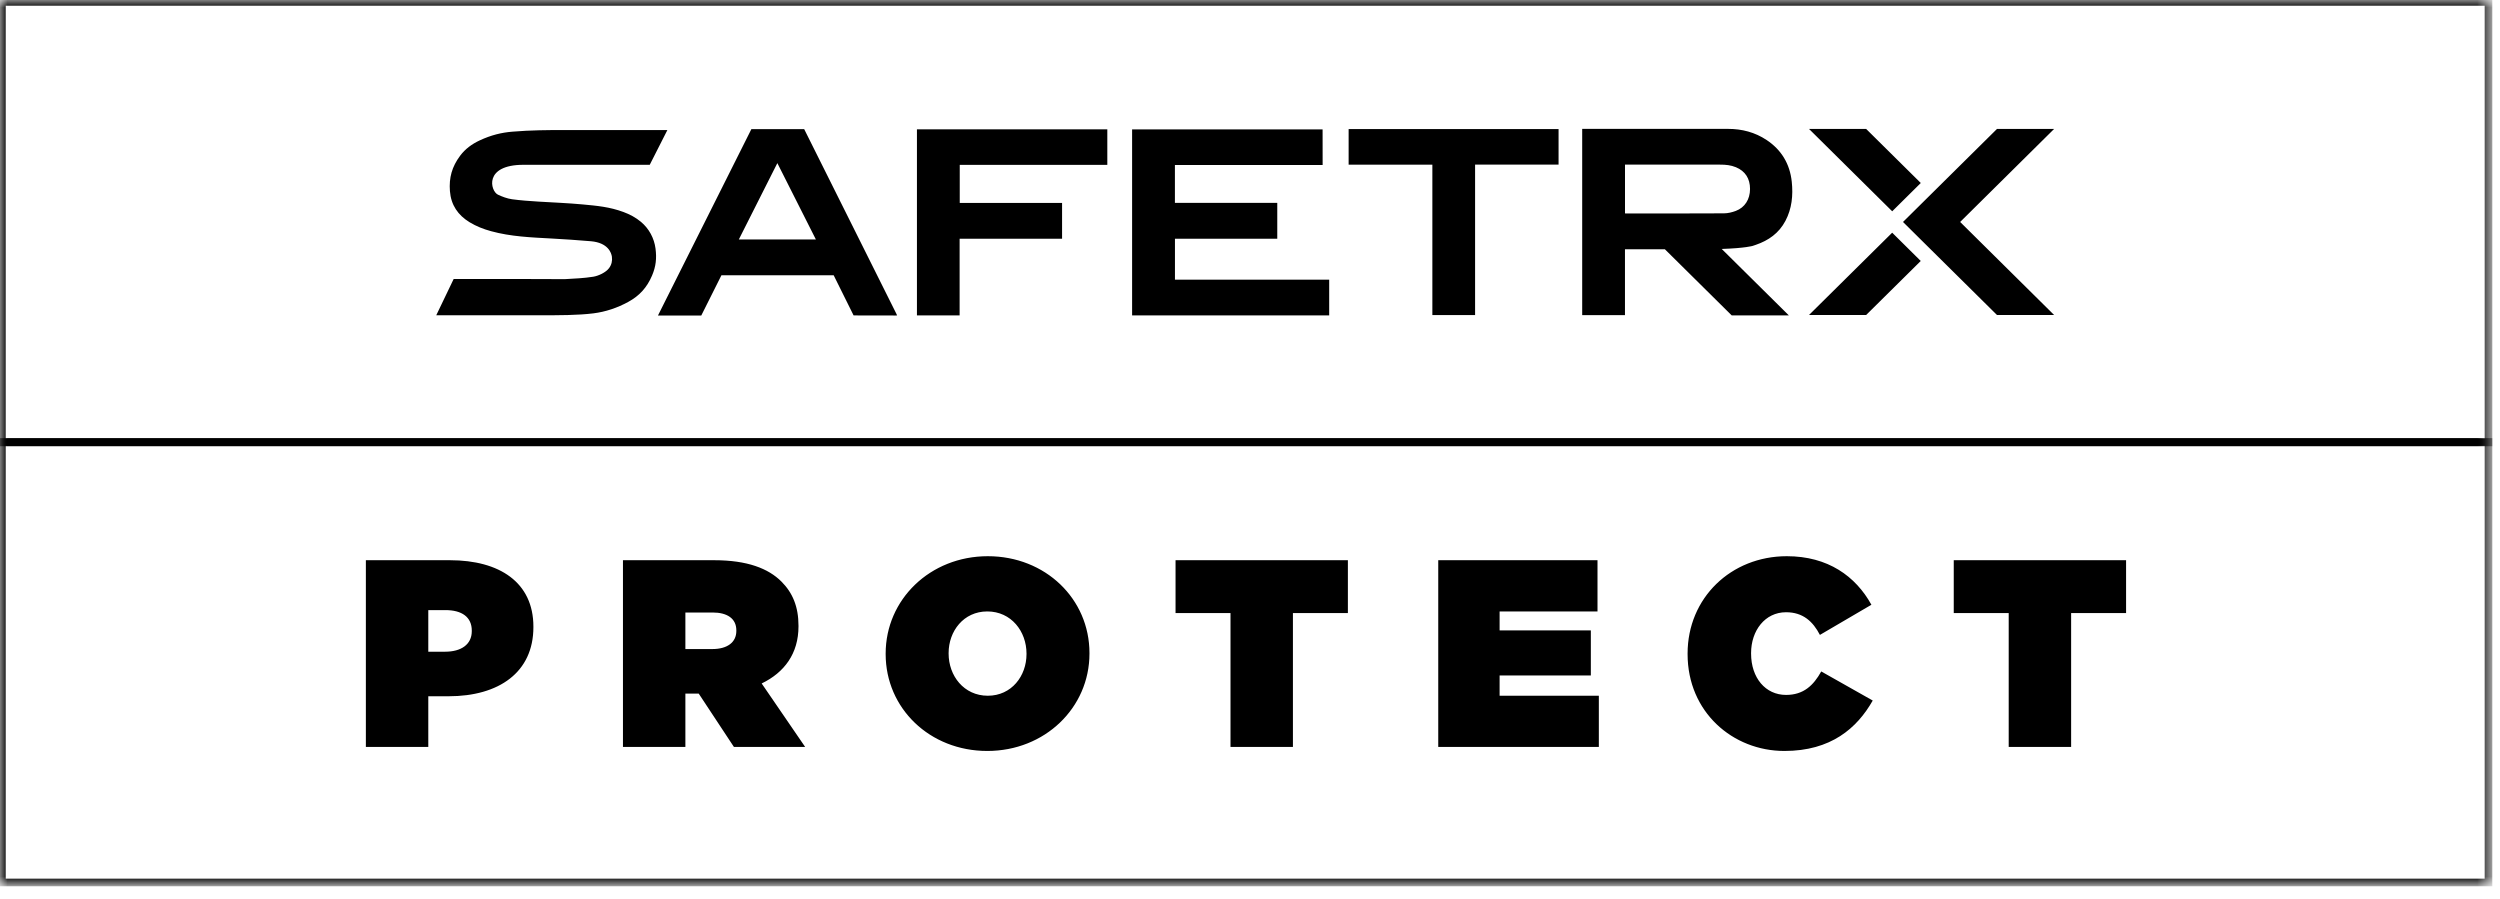
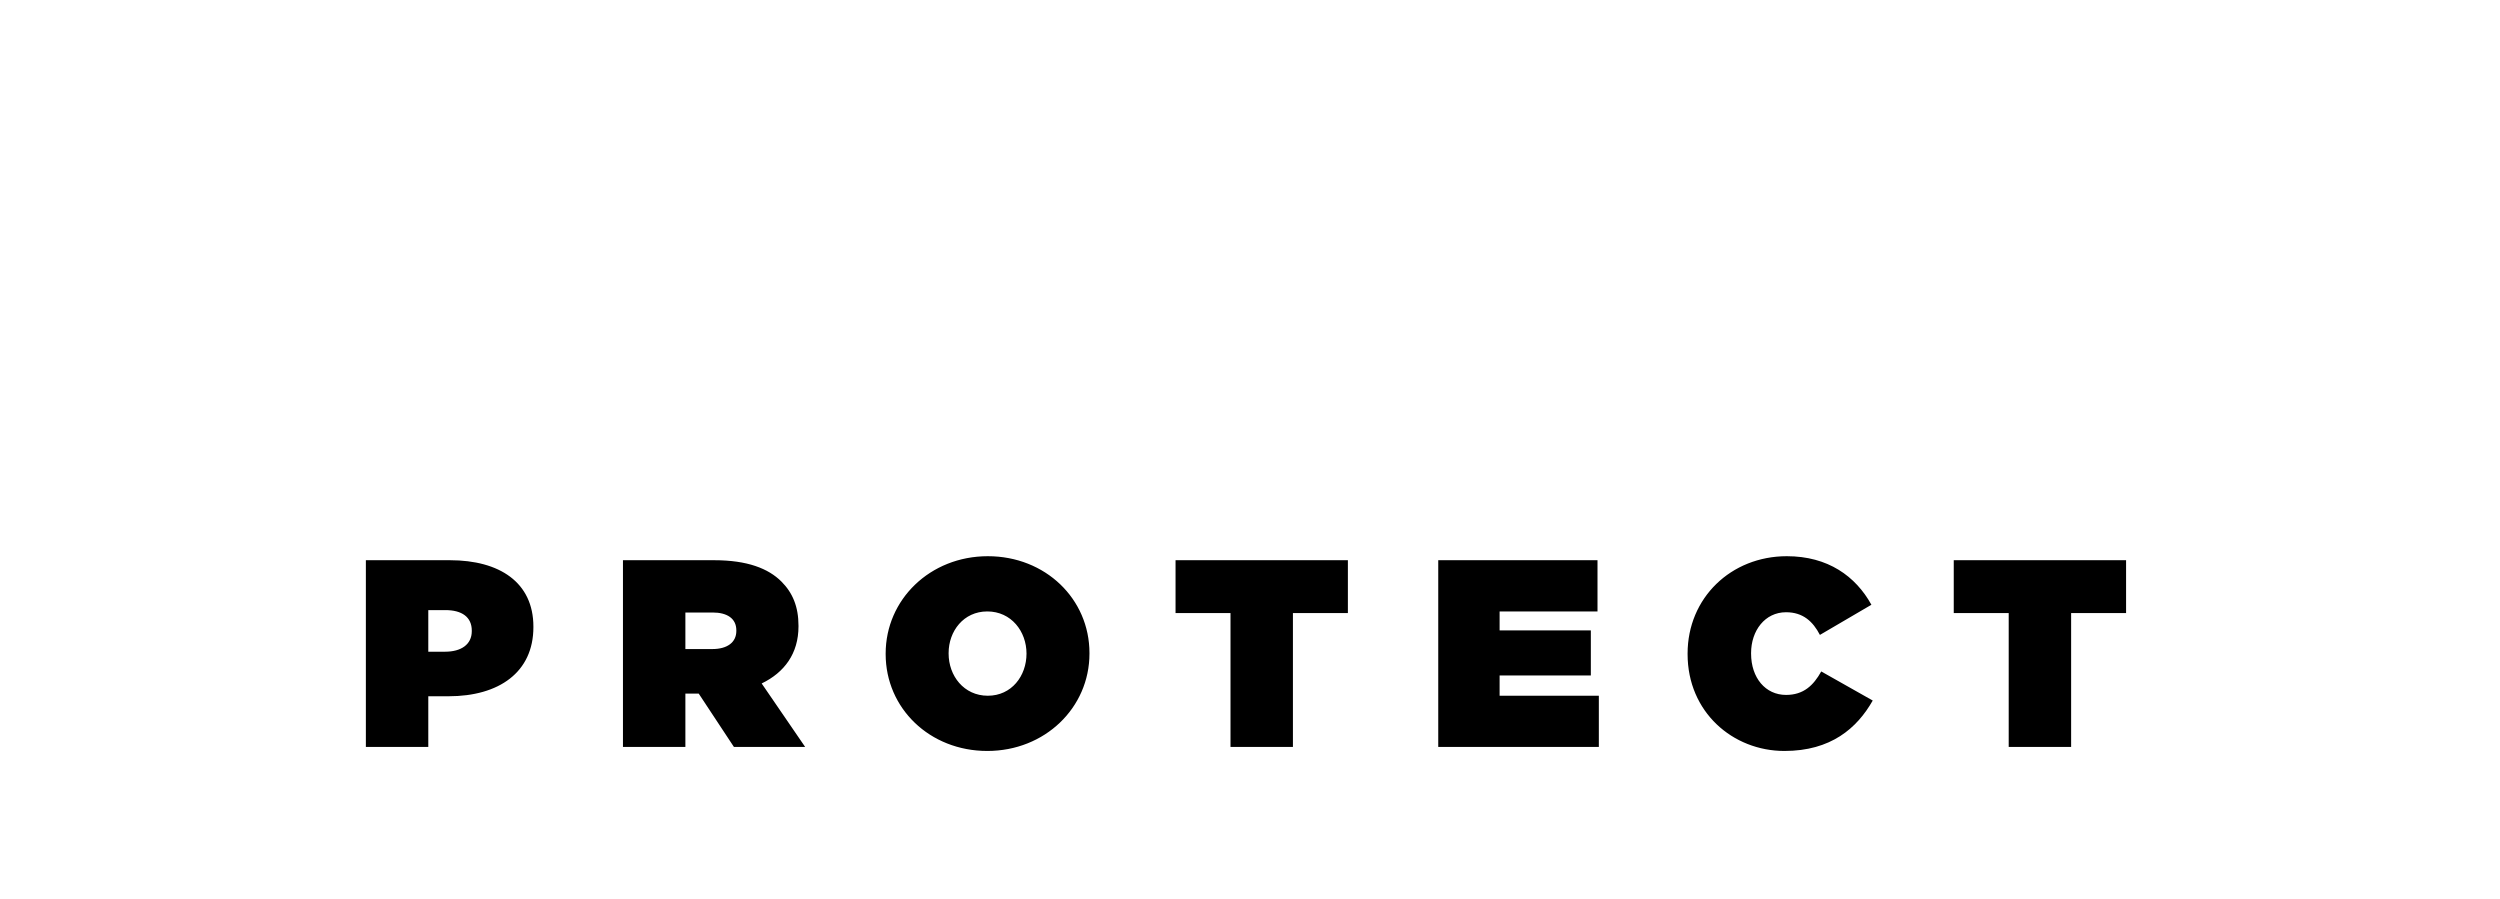
<svg xmlns="http://www.w3.org/2000/svg" xmlns:xlink="http://www.w3.org/1999/xlink" width="164px" height="59px" viewBox="0 0 164 59" version="1.1">
  <title>Group 4</title>
  <defs>
-     <polygon id="path-1" points="0 58.015 163.37 58.015 163.37 0 0 0" />
-   </defs>
+     </defs>
  <g id="Page-1" stroke="none" stroke-width="1" fill="none" fill-rule="evenodd">
    <g id="Group-4">
      <g id="Group-19-Copy-8">
        <mask id="mask-2" fill="white">
          <use xlink:href="#path-1" />
        </mask>
        <g id="Clip-16" />
-         <polygon id="Stroke-15" stroke="#000000" stroke-width="0.5" mask="url(#mask-2)" points="0.125 57.89 163.245 57.89 163.245 28.992 0.125 28.992" />
        <polygon id="Stroke-17" stroke="#000000" stroke-width="0.5" mask="url(#mask-2)" points="0.125 29.023 163.245 29.023 163.245 0.125 0.125 0.125" />
        <path d="M124.724,15.855 L126.001,17.12 L122.418,20.665 L118.67,20.665 L124.127,15.264 L124.724,15.855 Z M88.47,10.801 L93.963,10.801 L93.963,20.668 L96.766,20.668 L96.766,10.799 L102.242,10.799 L102.242,8.467 L88.47,8.467 L88.47,10.801 Z M58.797,20.575 C58.814,20.609 58.829,20.644 58.85,20.692 C58.808,20.694 58.776,20.697 58.745,20.697 C57.875,20.697 56.106,20.692 55.996,20.692 C55.593,19.881 55.092,18.87 54.69,18.059 L54.331,18.059 C51.947,18.061 50.128,18.061 47.745,18.059 L47.325,18.059 C46.923,18.87 46.413,19.89 46.004,20.697 L43.163,20.697 C43.295,20.434 43.416,20.189 43.538,19.947 C45.435,16.163 49.29,8.472 49.29,8.472 L52.755,8.472 C52.755,8.472 56.799,16.579 58.797,20.575 L58.797,20.575 Z M53.522,15.709 C52.676,14.033 51.84,12.377 50.994,10.7 C50.145,12.382 49.309,14.039 48.467,15.709 L53.522,15.709 Z M77.077,15.66 L83.789,15.66 L83.789,13.309 L77.074,13.309 L77.074,10.822 L77.255,10.822 C80.372,10.822 86.765,10.825 86.765,10.825 L86.762,8.488 L74.266,8.488 L74.266,20.69 L87.195,20.69 L87.195,18.348 L77.077,18.348 L77.077,15.66 Z M60.151,20.692 L62.951,20.692 L62.951,15.663 L69.672,15.663 L69.672,13.312 L62.959,13.312 L62.959,10.814 L72.64,10.814 L72.64,8.485 L60.151,8.485 L60.151,20.692 Z M134.752,8.457 L131.004,8.457 L126.711,12.706 L124.837,14.561 L126.093,15.805 L131.004,20.665 L134.752,20.665 L128.586,14.561 L134.752,8.457 Z M125.295,12.706 L126.003,12.005 L122.418,8.457 L118.67,8.457 L124.129,13.861 L125.295,12.706 Z M42.053,14.559 C41.708,14.269 41.318,14.063 40.9,13.908 C39.988,13.571 39.179,13.5 38.219,13.41 C37.251,13.32 36.277,13.284 35.306,13.224 C34.698,13.186 34.131,13.145 33.585,13.07 C33.277,13.028 32.924,12.895 32.662,12.769 C32.169,12.533 31.72,10.811 34.338,10.811 L37.207,10.811 L42.623,10.811 L43.78,8.531 L36.943,8.531 C35.963,8.531 34.812,8.537 33.607,8.638 C32.892,8.698 32.218,8.86 31.46,9.214 C30.963,9.446 30.52,9.768 30.186,10.215 C29.643,10.942 29.448,11.664 29.515,12.536 C29.586,13.452 30.042,14.112 30.804,14.578 C31.243,14.845 31.716,15.03 32.209,15.165 C33.511,15.524 34.848,15.573 36.187,15.647 C37.08,15.698 37.881,15.748 38.772,15.826 C39.885,15.925 40.106,16.583 40.141,16.843 C40.177,17.116 40.119,17.368 39.953,17.591 C39.741,17.876 39.253,18.1 38.917,18.153 C38.28,18.253 37.738,18.272 37.052,18.312 C35.919,18.312 34.814,18.301 33.791,18.301 L29.761,18.301 L28.618,20.682 L35.444,20.682 C36.639,20.682 37.914,20.683 38.924,20.556 C39.728,20.456 40.496,20.196 41.214,19.804 C41.944,19.406 42.439,18.866 42.774,18.078 C43.03,17.478 43.085,16.947 43.002,16.304 C42.914,15.626 42.579,15.002 42.053,14.559 L42.053,14.559 Z M114.978,16.13 C114.975,16.131 114.497,16.279 112.945,16.331 L117.35,20.691 L113.601,20.691 L109.215,16.35 C108.376,16.35 107.535,16.351 106.693,16.351 L106.598,16.351 L106.598,20.671 L103.792,20.671 L103.792,8.455 C103.831,8.451 110.213,8.449 113.372,8.455 C114.27,8.456 115.122,8.674 115.889,9.184 C116.845,9.819 117.413,10.728 117.54,11.924 C117.634,12.818 117.547,13.688 117.124,14.49 C116.693,15.305 116.008,15.776 115.19,16.058 C115.12,16.083 115.048,16.105 114.978,16.13 L114.978,16.13 Z M114.802,12.398 C114.804,11.714 114.487,11.224 113.879,10.971 C113.546,10.832 113.198,10.799 112.844,10.8 C110.809,10.801 108.774,10.8 106.74,10.8 L106.6,10.8 L106.6,13.999 C106.632,14.001 106.657,14.004 106.681,14.004 C108.818,14.003 110.957,14.008 113.095,13.995 C113.354,13.993 113.623,13.928 113.868,13.836 C114.467,13.61 114.8,13.074 114.802,12.398 L114.802,12.398 Z" id="Fill-18" fill="#000000" mask="url(#mask-2)" />
      </g>
-       <path d="M28.096,49 L28.096,45.675 L29.426,45.675 C32.734,45.675 34.991,44.1 34.991,41.142 L34.991,41.108 C34.991,38.203 32.769,36.75 29.514,36.75 L24.001,36.75 L24.001,49 L28.096,49 Z M29.199,42.752 L28.096,42.752 L28.096,40.023 L29.216,40.023 C30.301,40.023 30.949,40.477 30.949,41.37 L30.949,41.405 C30.949,42.28 30.249,42.752 29.199,42.752 Z M44.961,49 L44.961,45.5 L45.836,45.5 L48.146,49 L52.819,49 L49.966,44.835 C51.454,44.117 52.381,42.875 52.381,41.09 L52.381,41.055 C52.381,39.795 51.996,38.885 51.261,38.15 C50.404,37.292 49.021,36.75 46.851,36.75 L40.866,36.75 L40.866,49 L44.961,49 Z M46.729,42.578 L44.961,42.578 L44.961,40.18 L46.746,40.18 C47.691,40.18 48.304,40.565 48.304,41.352 L48.304,41.388 C48.304,42.14 47.709,42.578 46.729,42.578 Z M64.766,49.263 C68.546,49.263 71.469,46.428 71.469,42.875 L71.469,42.84 C71.469,39.288 68.581,36.487 64.801,36.487 C61.021,36.487 58.099,39.322 58.099,42.875 L58.099,42.91 C58.099,46.462 60.986,49.263 64.766,49.263 Z M64.801,45.64 C63.226,45.64 62.229,44.328 62.229,42.875 L62.229,42.84 C62.229,41.405 63.209,40.11 64.766,40.11 C66.341,40.11 67.339,41.422 67.339,42.875 L67.339,42.91 C67.339,44.345 66.359,45.64 64.801,45.64 Z M84.816,49 L84.816,40.215 L88.421,40.215 L88.421,36.75 L77.116,36.75 L77.116,40.215 L80.721,40.215 L80.721,49 L84.816,49 Z M104.884,49 L104.884,45.64 L98.374,45.64 L98.374,44.31 L104.359,44.31 L104.359,41.352 L98.374,41.352 L98.374,40.11 L104.796,40.11 L104.796,36.75 L94.349,36.75 L94.349,49 L104.884,49 Z M117.059,49.263 C120.104,49.263 121.819,47.775 122.851,45.955 L119.474,44.047 C118.966,44.958 118.319,45.587 117.164,45.587 C115.816,45.587 114.871,44.468 114.871,42.875 L114.871,42.84 C114.871,41.37 115.781,40.163 117.164,40.163 C118.284,40.163 118.931,40.775 119.386,41.65 L122.764,39.672 C121.731,37.8 119.911,36.487 117.216,36.487 C113.559,36.487 110.706,39.218 110.706,42.875 L110.706,42.91 C110.706,46.708 113.664,49.263 117.059,49.263 Z M135.866,49 L135.866,40.215 L139.471,40.215 L139.471,36.75 L128.166,36.75 L128.166,40.215 L131.771,40.215 L131.771,49 L135.866,49 Z" id="PROTECT" fill="#000000" fill-rule="nonzero" />
+       <path d="M28.096,49 L28.096,45.675 L29.426,45.675 C32.734,45.675 34.991,44.1 34.991,41.142 L34.991,41.108 C34.991,38.203 32.769,36.75 29.514,36.75 L24.001,36.75 L24.001,49 L28.096,49 Z M29.199,42.752 L28.096,42.752 L28.096,40.023 L29.216,40.023 C30.301,40.023 30.949,40.477 30.949,41.37 L30.949,41.405 C30.949,42.28 30.249,42.752 29.199,42.752 Z M44.961,49 L44.961,45.5 L45.836,45.5 L48.146,49 L52.819,49 L49.966,44.835 C51.454,44.117 52.381,42.875 52.381,41.09 L52.381,41.055 C52.381,39.795 51.996,38.885 51.261,38.15 C50.404,37.292 49.021,36.75 46.851,36.75 L40.866,36.75 L40.866,49 L44.961,49 Z M46.729,42.578 L44.961,42.578 L44.961,40.18 L46.746,40.18 C47.691,40.18 48.304,40.565 48.304,41.352 L48.304,41.388 C48.304,42.14 47.709,42.578 46.729,42.578 Z M64.766,49.263 C68.546,49.263 71.469,46.428 71.469,42.875 L71.469,42.84 C71.469,39.288 68.581,36.487 64.801,36.487 C61.021,36.487 58.099,39.322 58.099,42.875 L58.099,42.91 C58.099,46.462 60.986,49.263 64.766,49.263 Z M64.801,45.64 C63.226,45.64 62.229,44.328 62.229,42.875 L62.229,42.84 C62.229,41.405 63.209,40.11 64.766,40.11 C66.341,40.11 67.339,41.422 67.339,42.875 C67.339,44.345 66.359,45.64 64.801,45.64 Z M84.816,49 L84.816,40.215 L88.421,40.215 L88.421,36.75 L77.116,36.75 L77.116,40.215 L80.721,40.215 L80.721,49 L84.816,49 Z M104.884,49 L104.884,45.64 L98.374,45.64 L98.374,44.31 L104.359,44.31 L104.359,41.352 L98.374,41.352 L98.374,40.11 L104.796,40.11 L104.796,36.75 L94.349,36.75 L94.349,49 L104.884,49 Z M117.059,49.263 C120.104,49.263 121.819,47.775 122.851,45.955 L119.474,44.047 C118.966,44.958 118.319,45.587 117.164,45.587 C115.816,45.587 114.871,44.468 114.871,42.875 L114.871,42.84 C114.871,41.37 115.781,40.163 117.164,40.163 C118.284,40.163 118.931,40.775 119.386,41.65 L122.764,39.672 C121.731,37.8 119.911,36.487 117.216,36.487 C113.559,36.487 110.706,39.218 110.706,42.875 L110.706,42.91 C110.706,46.708 113.664,49.263 117.059,49.263 Z M135.866,49 L135.866,40.215 L139.471,40.215 L139.471,36.75 L128.166,36.75 L128.166,40.215 L131.771,40.215 L131.771,49 L135.866,49 Z" id="PROTECT" fill="#000000" fill-rule="nonzero" />
    </g>
  </g>
</svg>